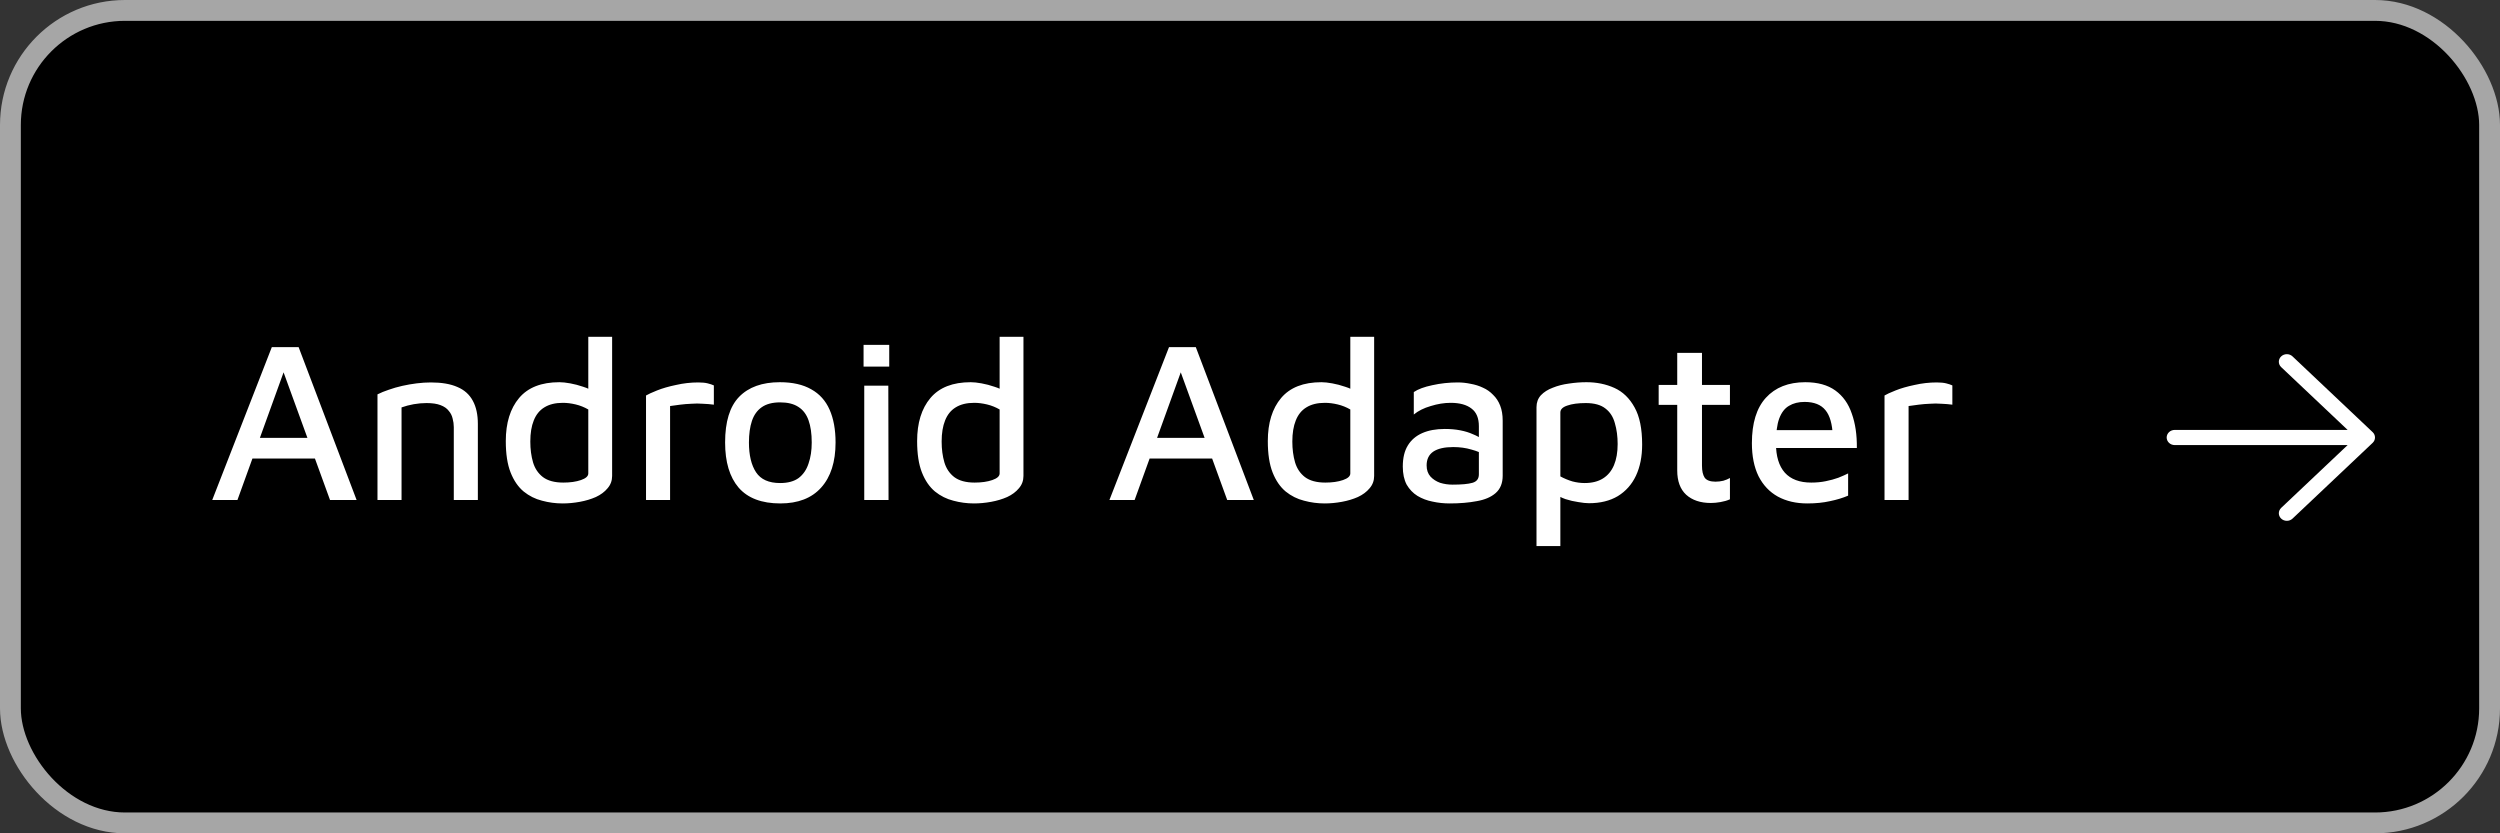
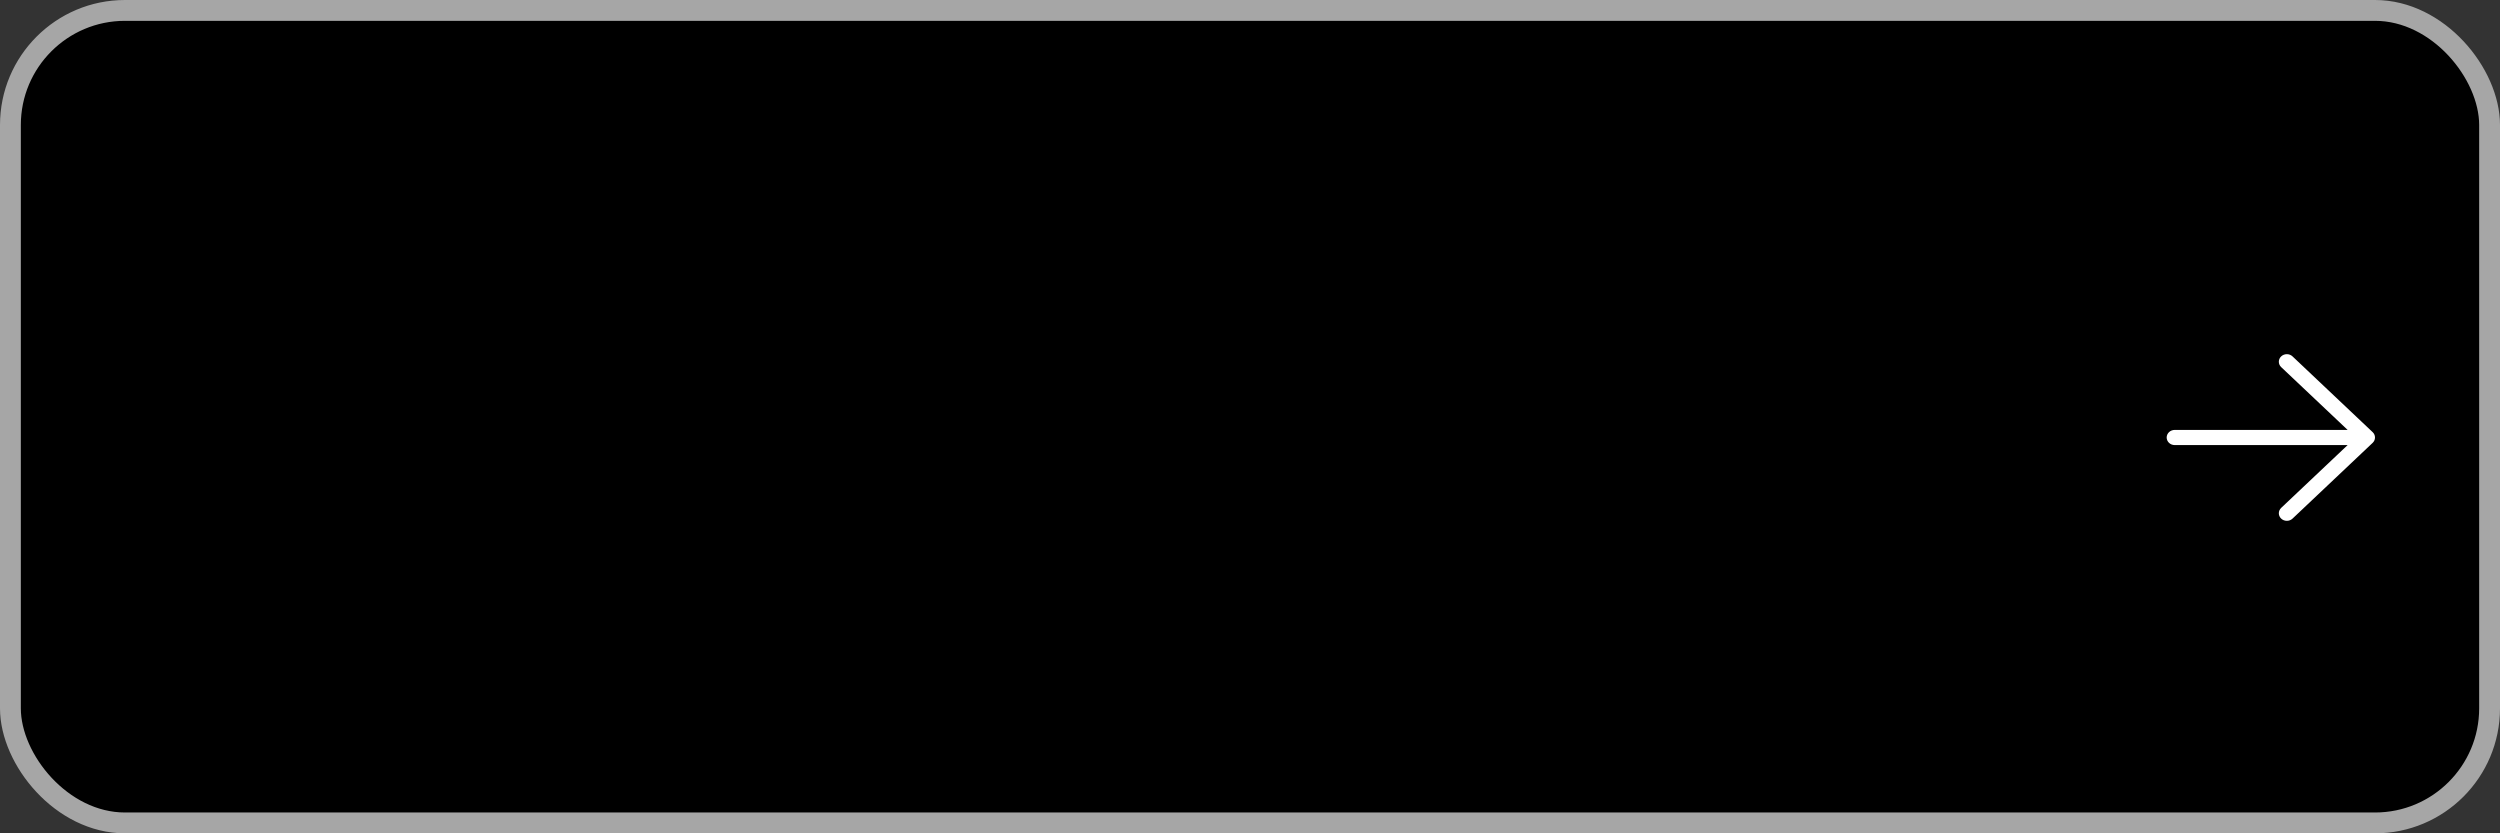
<svg xmlns="http://www.w3.org/2000/svg" width="120" height="40" viewBox="0 0 120 40" fill="none">
  <rect x="0" y="0" width="120" height="40" fill="#333333" stroke="none" />
  <rect x="0.5" y="0.5" width="119" height="39" rx="5.5" fill="black" />
  <rect x="0.5" y="0.5" width="119" height="39" rx="5.5" stroke="#A6A6A6" />
-   <path d="M10.187 24L13.047 16.663H14.334L17.117 24H15.841L13.388 17.257L13.85 17.213L11.397 24H10.187ZM11.595 22.009L11.947 21.019H15.434L15.533 22.009H11.595ZM18.119 18.929C18.28 18.848 18.46 18.775 18.658 18.709C18.863 18.636 19.079 18.573 19.307 18.522C19.534 18.471 19.765 18.43 20 18.401C20.234 18.372 20.462 18.357 20.682 18.357C21.202 18.357 21.628 18.43 21.958 18.577C22.288 18.716 22.533 18.936 22.695 19.237C22.856 19.53 22.937 19.901 22.937 20.348V24H21.782V20.502C21.782 20.363 21.763 20.227 21.727 20.095C21.697 19.956 21.635 19.831 21.54 19.721C21.452 19.604 21.32 19.512 21.144 19.446C20.975 19.38 20.751 19.347 20.473 19.347C20.275 19.347 20.069 19.365 19.857 19.402C19.651 19.439 19.457 19.49 19.274 19.556V24H18.119V18.929ZM27.006 24.165C26.669 24.165 26.339 24.121 26.016 24.033C25.693 23.952 25.4 23.806 25.136 23.593C24.872 23.373 24.663 23.069 24.509 22.68C24.355 22.291 24.278 21.789 24.278 21.173C24.278 20.3 24.491 19.611 24.916 19.105C25.341 18.599 25.987 18.346 26.852 18.346C26.991 18.346 27.164 18.364 27.369 18.401C27.574 18.438 27.783 18.493 27.996 18.566C28.209 18.632 28.388 18.72 28.535 18.83L28.238 19.215V16.168H29.382V22.845C29.382 23.072 29.309 23.27 29.162 23.439C29.023 23.608 28.836 23.747 28.601 23.857C28.366 23.96 28.11 24.037 27.831 24.088C27.552 24.139 27.277 24.165 27.006 24.165ZM27.039 23.164C27.369 23.164 27.651 23.124 27.886 23.043C28.121 22.962 28.238 22.856 28.238 22.724V19.655C28.047 19.545 27.846 19.464 27.633 19.413C27.42 19.362 27.215 19.336 27.017 19.336C26.658 19.336 26.361 19.409 26.126 19.556C25.899 19.695 25.73 19.904 25.62 20.183C25.51 20.454 25.455 20.792 25.455 21.195C25.455 21.562 25.499 21.895 25.587 22.196C25.675 22.489 25.833 22.724 26.06 22.9C26.295 23.076 26.621 23.164 27.039 23.164ZM31.009 24V18.984C31.105 18.925 31.281 18.845 31.537 18.742C31.794 18.639 32.098 18.551 32.45 18.478C32.802 18.397 33.158 18.357 33.517 18.357C33.701 18.357 33.851 18.372 33.968 18.401C34.086 18.43 34.185 18.463 34.265 18.5V19.424C34.097 19.402 33.921 19.387 33.737 19.38C33.554 19.365 33.371 19.365 33.187 19.38C33.004 19.387 32.824 19.402 32.648 19.424C32.472 19.446 32.311 19.468 32.164 19.49V24H31.009ZM37.456 24.165C36.562 24.165 35.894 23.912 35.454 23.406C35.022 22.9 34.805 22.178 34.805 21.239C34.805 20.242 35.029 19.512 35.476 19.05C35.931 18.581 36.584 18.346 37.434 18.346C38.043 18.346 38.545 18.46 38.941 18.687C39.337 18.907 39.631 19.233 39.821 19.666C40.012 20.099 40.107 20.623 40.107 21.239C40.107 22.17 39.876 22.893 39.414 23.406C38.96 23.912 38.307 24.165 37.456 24.165ZM37.445 23.186C37.819 23.186 38.116 23.105 38.336 22.944C38.556 22.775 38.714 22.544 38.809 22.251C38.912 21.958 38.963 21.62 38.963 21.239C38.963 20.814 38.912 20.458 38.809 20.172C38.707 19.886 38.545 19.673 38.325 19.534C38.105 19.387 37.812 19.314 37.445 19.314C37.079 19.314 36.785 19.391 36.565 19.545C36.345 19.699 36.188 19.919 36.092 20.205C35.997 20.491 35.949 20.836 35.949 21.239C35.949 21.848 36.063 22.324 36.29 22.669C36.518 23.014 36.903 23.186 37.445 23.186ZM41.484 24V18.511H42.639L42.65 24H41.484ZM41.451 17.598V16.553H42.683V17.598H41.451ZM46.75 24.165C46.413 24.165 46.083 24.121 45.76 24.033C45.438 23.952 45.144 23.806 44.88 23.593C44.616 23.373 44.407 23.069 44.253 22.68C44.099 22.291 44.022 21.789 44.022 21.173C44.022 20.3 44.235 19.611 44.66 19.105C45.086 18.599 45.731 18.346 46.596 18.346C46.736 18.346 46.908 18.364 47.113 18.401C47.319 18.438 47.528 18.493 47.74 18.566C47.953 18.632 48.133 18.72 48.279 18.83L47.982 19.215V16.168H49.126V22.845C49.126 23.072 49.053 23.27 48.906 23.439C48.767 23.608 48.58 23.747 48.345 23.857C48.111 23.96 47.854 24.037 47.575 24.088C47.297 24.139 47.022 24.165 46.75 24.165ZM46.783 23.164C47.113 23.164 47.395 23.124 47.63 23.043C47.865 22.962 47.982 22.856 47.982 22.724V19.655C47.791 19.545 47.59 19.464 47.377 19.413C47.164 19.362 46.959 19.336 46.761 19.336C46.402 19.336 46.105 19.409 45.87 19.556C45.643 19.695 45.474 19.904 45.364 20.183C45.254 20.454 45.199 20.792 45.199 21.195C45.199 21.562 45.243 21.895 45.331 22.196C45.419 22.489 45.577 22.724 45.804 22.9C46.039 23.076 46.365 23.164 46.783 23.164ZM53.252 24L56.112 16.663H57.399L60.182 24H58.906L56.453 17.257L56.915 17.213L54.462 24H53.252ZM54.66 22.009L55.012 21.019H58.499L58.598 22.009H54.66ZM63.583 24.165C63.246 24.165 62.916 24.121 62.593 24.033C62.27 23.952 61.977 23.806 61.713 23.593C61.449 23.373 61.24 23.069 61.086 22.68C60.932 22.291 60.855 21.789 60.855 21.173C60.855 20.3 61.068 19.611 61.493 19.105C61.919 18.599 62.564 18.346 63.429 18.346C63.569 18.346 63.741 18.364 63.946 18.401C64.151 18.438 64.361 18.493 64.573 18.566C64.786 18.632 64.966 18.72 65.112 18.83L64.815 19.215V16.168H65.959V22.845C65.959 23.072 65.886 23.27 65.739 23.439C65.6 23.608 65.413 23.747 65.178 23.857C64.944 23.96 64.687 24.037 64.408 24.088C64.129 24.139 63.855 24.165 63.583 24.165ZM63.616 23.164C63.946 23.164 64.228 23.124 64.463 23.043C64.698 22.962 64.815 22.856 64.815 22.724V19.655C64.624 19.545 64.423 19.464 64.21 19.413C63.998 19.362 63.792 19.336 63.594 19.336C63.235 19.336 62.938 19.409 62.703 19.556C62.476 19.695 62.307 19.904 62.197 20.183C62.087 20.454 62.032 20.792 62.032 21.195C62.032 21.562 62.076 21.895 62.164 22.196C62.252 22.489 62.41 22.724 62.637 22.9C62.872 23.076 63.198 23.164 63.616 23.164ZM69.588 24.165C69.302 24.165 69.028 24.136 68.763 24.077C68.499 24.026 68.257 23.934 68.037 23.802C67.825 23.67 67.653 23.49 67.52 23.263C67.396 23.028 67.334 22.739 67.334 22.394C67.334 21.983 67.414 21.646 67.576 21.382C67.737 21.118 67.968 20.92 68.269 20.788C68.569 20.656 68.928 20.59 69.347 20.59C69.625 20.59 69.874 20.612 70.094 20.656C70.322 20.7 70.523 20.762 70.7 20.843C70.883 20.916 71.037 21.001 71.162 21.096L71.282 21.855C71.121 21.745 70.905 21.653 70.633 21.58C70.362 21.499 70.069 21.459 69.754 21.459C69.335 21.459 69.016 21.532 68.796 21.679C68.584 21.826 68.478 22.046 68.478 22.339C68.478 22.559 68.54 22.739 68.665 22.878C68.789 23.01 68.943 23.109 69.126 23.175C69.317 23.234 69.515 23.263 69.721 23.263C70.153 23.263 70.472 23.234 70.677 23.175C70.883 23.116 70.986 22.981 70.986 22.768V20.458C70.986 20.069 70.868 19.787 70.633 19.611C70.399 19.428 70.065 19.336 69.632 19.336C69.325 19.336 69.005 19.387 68.675 19.49C68.346 19.585 68.074 19.721 67.862 19.897V18.819C68.067 18.68 68.364 18.57 68.752 18.489C69.148 18.401 69.555 18.357 69.974 18.357C70.179 18.357 70.384 18.379 70.59 18.423C70.802 18.46 71 18.522 71.183 18.61C71.367 18.691 71.528 18.804 71.668 18.951C71.814 19.09 71.928 19.263 72.008 19.468C72.089 19.673 72.129 19.915 72.129 20.194V22.834C72.129 23.193 72.016 23.472 71.788 23.67C71.569 23.861 71.268 23.989 70.886 24.055C70.505 24.128 70.073 24.165 69.588 24.165ZM76.272 24.154C76.132 24.154 75.96 24.136 75.754 24.099C75.549 24.07 75.344 24.022 75.138 23.956C74.933 23.883 74.754 23.787 74.6 23.67L74.897 23.296V26.211H73.752V19.545C73.752 19.318 73.822 19.127 73.962 18.973C74.108 18.819 74.299 18.698 74.534 18.61C74.768 18.515 75.025 18.449 75.303 18.412C75.59 18.368 75.872 18.346 76.15 18.346C76.642 18.346 77.089 18.438 77.493 18.621C77.896 18.804 78.219 19.116 78.46 19.556C78.703 19.989 78.823 20.583 78.823 21.338C78.823 21.91 78.725 22.409 78.526 22.834C78.329 23.252 78.039 23.578 77.657 23.813C77.276 24.04 76.814 24.154 76.272 24.154ZM76.062 23.186C76.415 23.186 76.708 23.113 76.942 22.966C77.177 22.819 77.353 22.607 77.471 22.328C77.588 22.049 77.647 21.712 77.647 21.316C77.647 20.949 77.603 20.616 77.514 20.315C77.434 20.014 77.284 19.78 77.064 19.611C76.844 19.435 76.528 19.347 76.118 19.347C75.751 19.347 75.454 19.387 75.227 19.468C75.007 19.541 74.897 19.651 74.897 19.798V22.867C75.087 22.97 75.281 23.05 75.48 23.109C75.677 23.16 75.872 23.186 76.062 23.186ZM82.124 24.143C81.625 24.143 81.229 24.011 80.936 23.747C80.65 23.483 80.507 23.094 80.507 22.581V19.435H79.616V18.478H80.507V16.938H81.695V18.478H83.037V19.435H81.695V22.35C81.695 22.607 81.739 22.801 81.827 22.933C81.922 23.058 82.094 23.12 82.344 23.12C82.469 23.12 82.593 23.105 82.718 23.076C82.843 23.039 82.949 22.995 83.037 22.944V23.967C82.905 24.026 82.754 24.07 82.586 24.099C82.424 24.128 82.27 24.143 82.124 24.143ZM86.752 24.165C86.21 24.165 85.737 24.055 85.334 23.835C84.938 23.615 84.629 23.289 84.409 22.856C84.197 22.423 84.091 21.895 84.091 21.272C84.091 20.311 84.314 19.585 84.761 19.094C85.216 18.595 85.847 18.346 86.653 18.346C87.248 18.346 87.728 18.478 88.094 18.742C88.461 19.006 88.725 19.376 88.886 19.853C89.055 20.322 89.136 20.872 89.129 21.503H84.784L84.751 20.645H88.249L87.974 20.92C87.951 20.355 87.834 19.945 87.621 19.688C87.409 19.424 87.075 19.292 86.621 19.292C86.327 19.292 86.078 19.354 85.873 19.479C85.667 19.596 85.51 19.802 85.4 20.095C85.297 20.381 85.246 20.777 85.246 21.283C85.246 21.899 85.388 22.368 85.674 22.691C85.96 23.006 86.382 23.164 86.939 23.164C87.189 23.164 87.42 23.142 87.632 23.098C87.853 23.054 88.054 22.999 88.237 22.933C88.421 22.86 88.579 22.79 88.71 22.724V23.791C88.454 23.901 88.164 23.989 87.841 24.055C87.519 24.128 87.156 24.165 86.752 24.165ZM90.457 24V18.984C90.552 18.925 90.728 18.845 90.985 18.742C91.241 18.639 91.546 18.551 91.898 18.478C92.25 18.397 92.605 18.357 92.965 18.357C93.148 18.357 93.298 18.372 93.416 18.401C93.533 18.43 93.632 18.463 93.713 18.5V19.424C93.544 19.402 93.368 19.387 93.185 19.38C93.001 19.365 92.818 19.365 92.635 19.38C92.451 19.387 92.272 19.402 92.096 19.424C91.92 19.446 91.758 19.468 91.612 19.49V24H90.457Z" fill="white" />
  <path d="M113.887 21.257L110.041 24.893C109.969 24.962 109.871 25 109.769 25C109.667 25 109.569 24.962 109.497 24.893C109.424 24.825 109.384 24.733 109.384 24.636C109.384 24.539 109.424 24.447 109.497 24.378L112.686 21.364L104.385 21.364C104.283 21.364 104.185 21.325 104.113 21.257C104.041 21.189 104 21.096 104 21C104 20.904 104.041 20.811 104.113 20.743C104.185 20.675 104.283 20.636 104.385 20.636L112.686 20.636L109.497 17.622C109.424 17.553 109.384 17.461 109.384 17.364C109.384 17.267 109.424 17.175 109.497 17.107C109.569 17.038 109.667 17 109.769 17C109.871 17 109.969 17.038 110.041 17.107L113.887 20.743C113.923 20.776 113.951 20.817 113.971 20.861C113.99 20.905 114 20.952 114 21C114 21.048 113.99 21.095 113.971 21.139C113.951 21.183 113.923 21.224 113.887 21.257Z" fill="white" />
</svg>